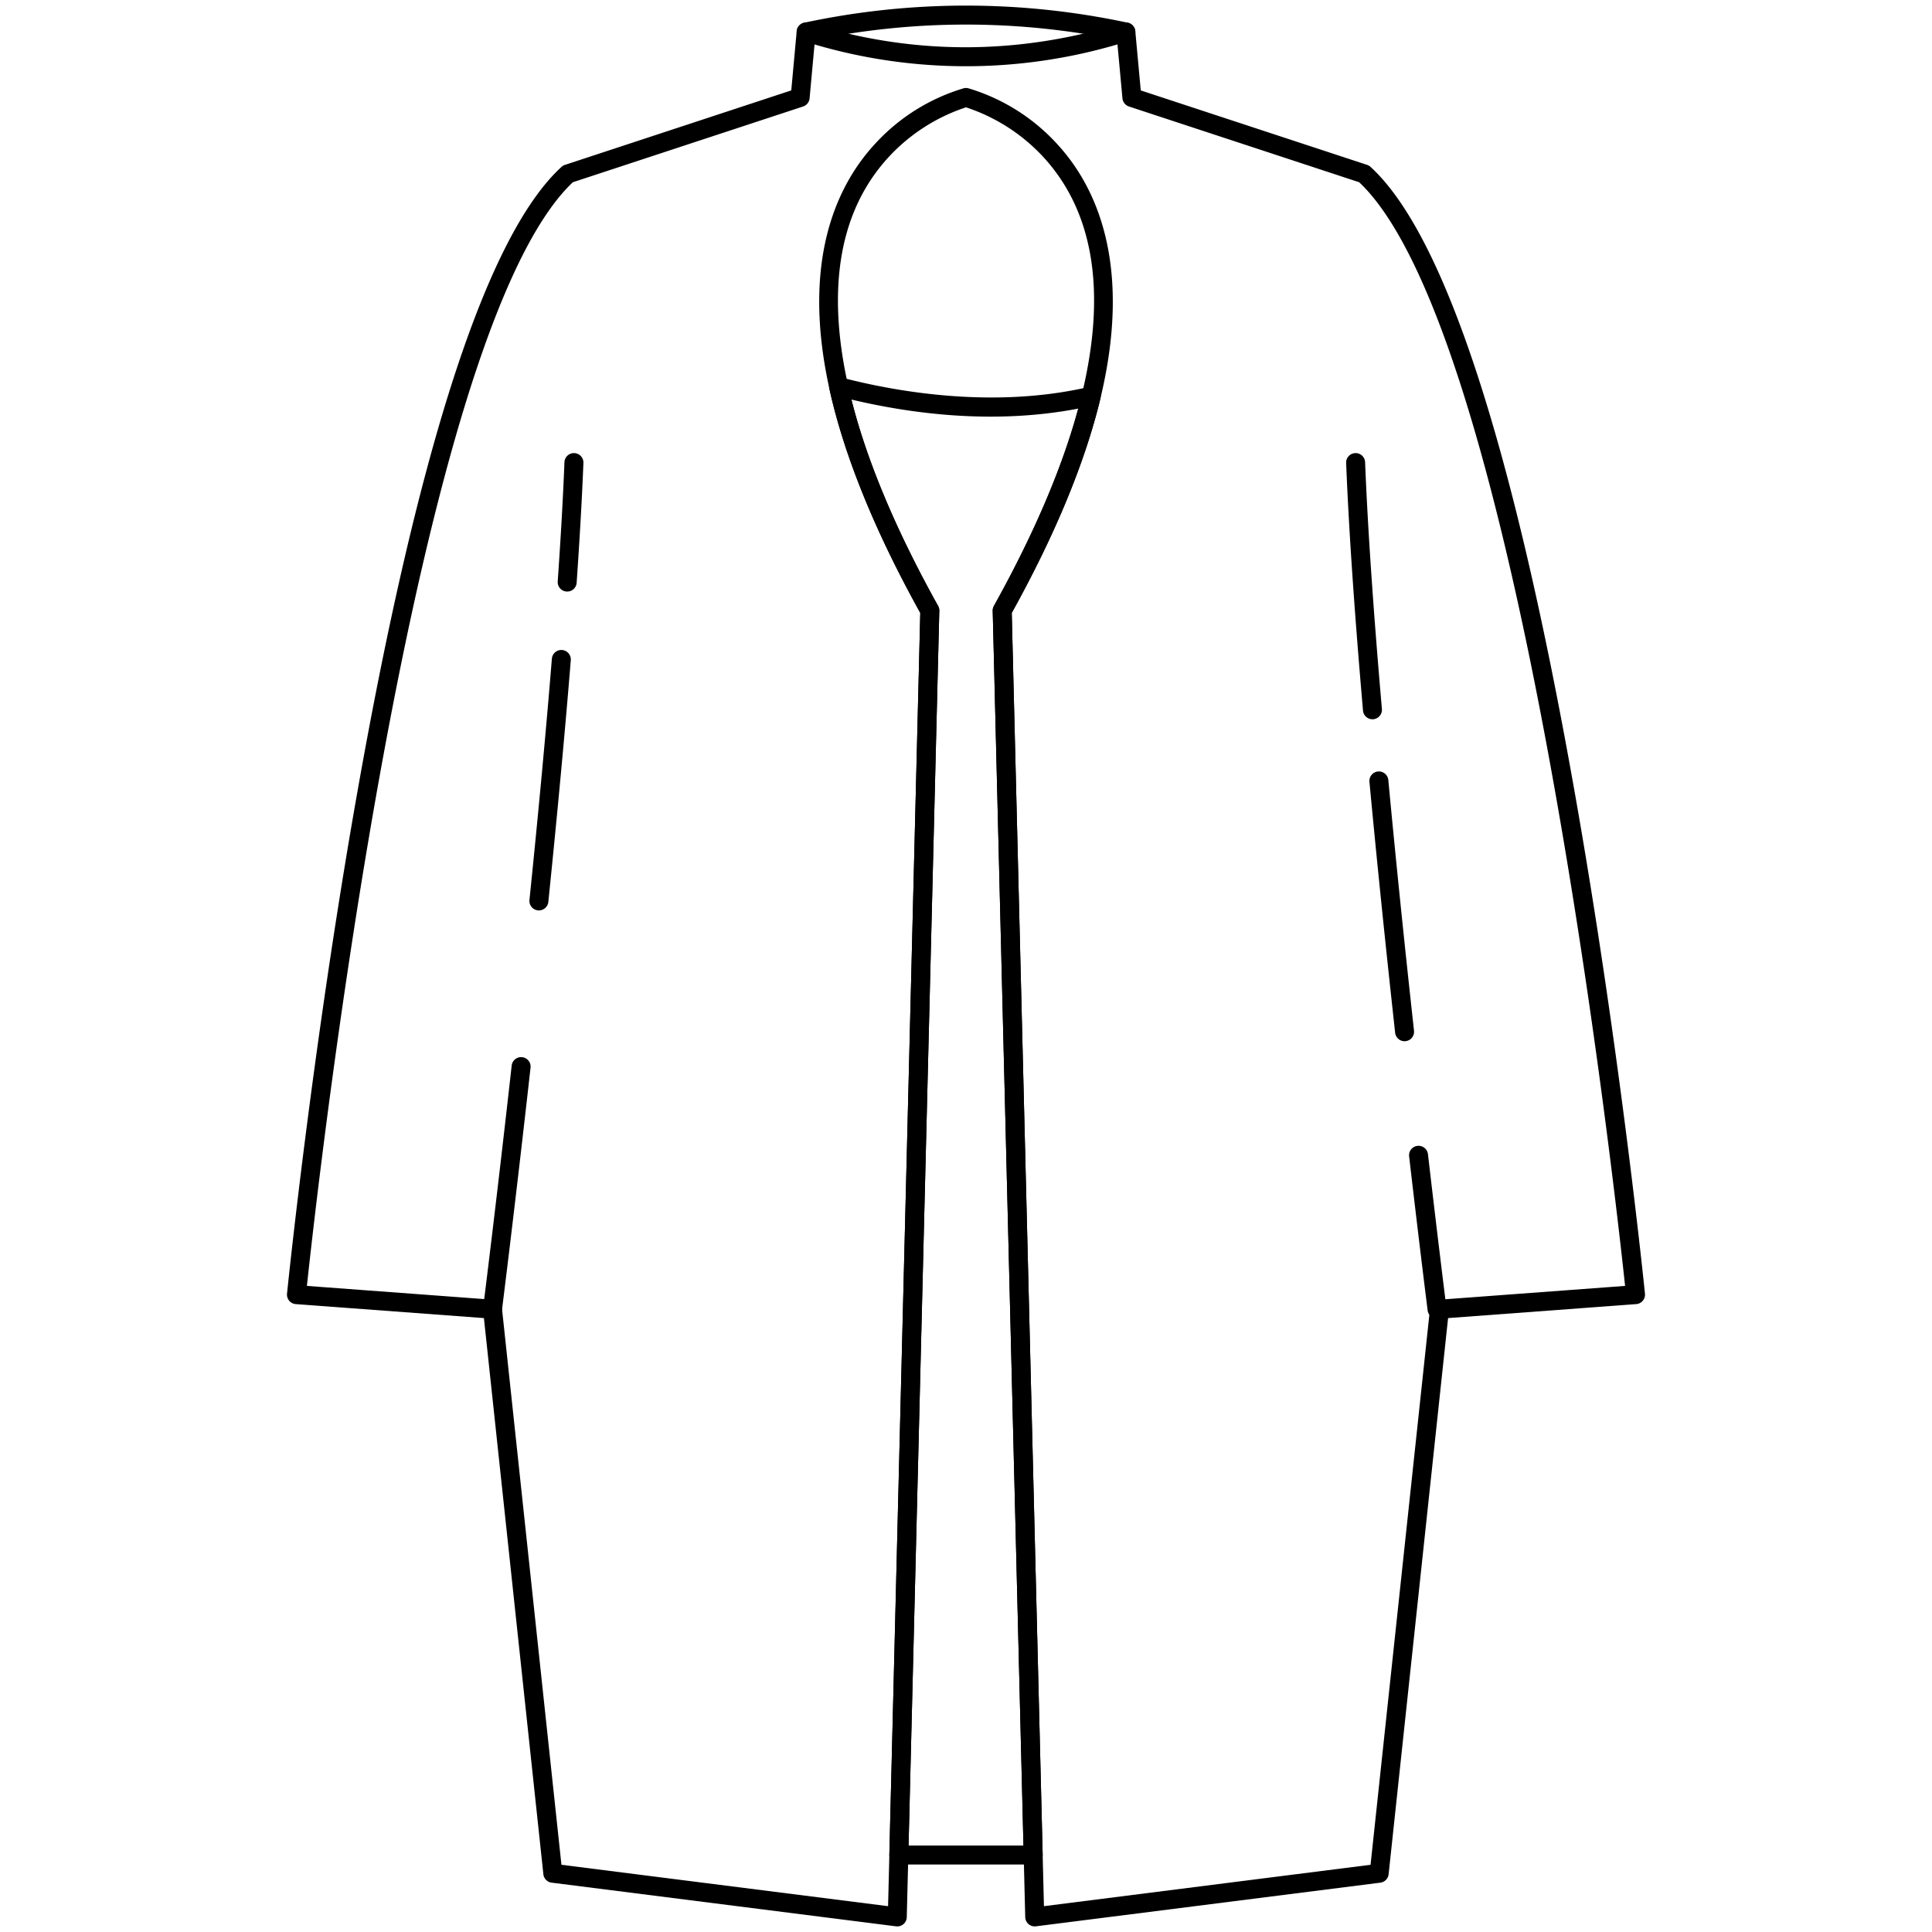
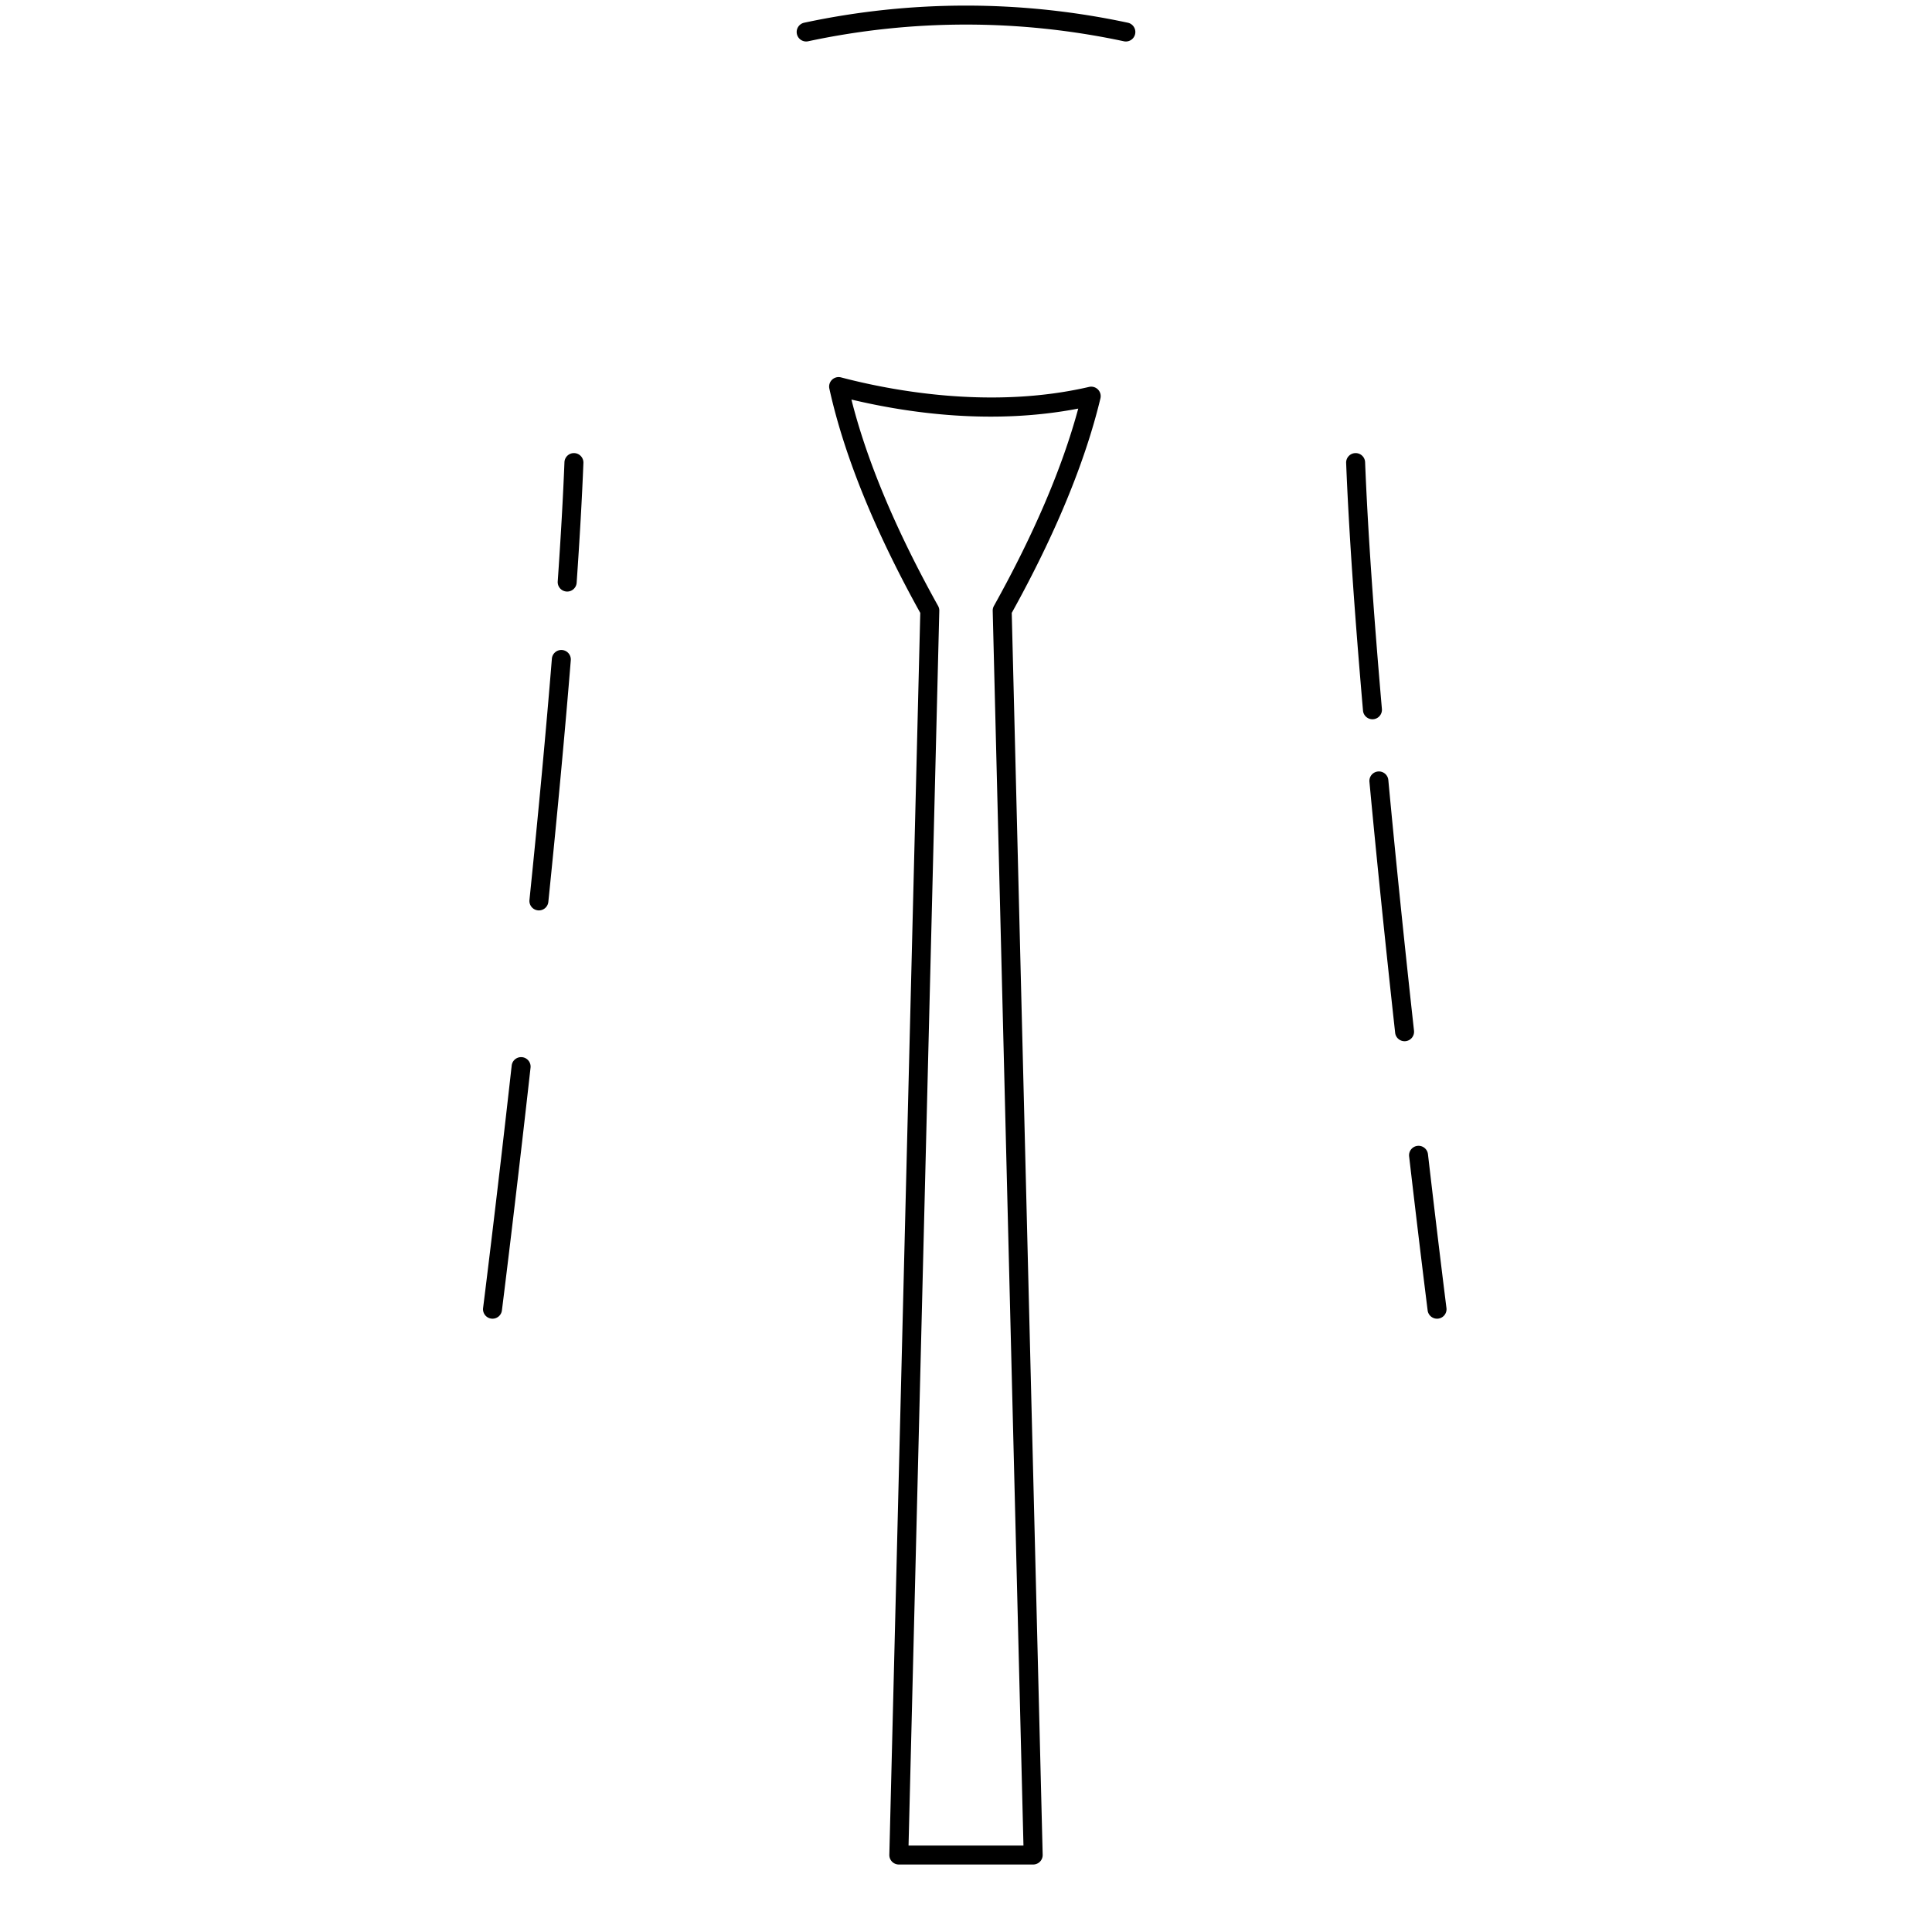
<svg xmlns="http://www.w3.org/2000/svg" width="600" height="600" viewBox="0 0 600 600">
  <title>Icon 22</title>
  <g>
-     <path d="M321.34,598.259a2.947,2.947,0,0,1-2.945-2.873l-10.1-405.7a2.943,2.943,0,0,1,.371-1.506c13.461-24.171,22.663-46.324,27.354-65.843,7.563-31.476,3.7-56.034-11.477-72.994A56.859,56.859,0,0,0,300,33.333a56.829,56.829,0,0,0-24.1,15.532c-15.049,16.421-19.283,40.159-12.585,70.554,4.456,20.255,13.883,43.39,28.021,68.765a2.945,2.945,0,0,1,.371,1.507l-10.1,405.7a2.946,2.946,0,0,1-3.315,2.849L171.309,584.676a2.946,2.946,0,0,1-2.559-2.609L150.284,409.343,91.851,405a2.946,2.946,0,0,1-2.713-3.232c.076-.747,7.669-75.619,21.809-155.6C130.019,138.284,151.361,72.9,174.382,51.83a2.938,2.938,0,0,1,1.068-.625l70.284-23.128L247.423,9.67a2.945,2.945,0,0,1,3.814-2.542c32.123,10.063,64.94,10.062,97.539,0a2.947,2.947,0,0,1,3.8,2.545l1.7,18.409L424.56,51.2a2.946,2.946,0,0,1,1.068.625c23.02,21.07,44.361,86.454,63.43,194.337,14.139,79.983,21.728,154.855,21.8,155.6A2.946,2.946,0,0,1,508.149,405l-58.434,4.342L431.25,582.067a2.946,2.946,0,0,1-2.559,2.609L321.71,598.236A2.918,2.918,0,0,1,321.34,598.259ZM174.36,579.125,275.8,591.981l10-401.634c-14.2-25.6-23.7-49.036-28.236-69.661-8.93-40.52,2.8-63.715,14.213-76.038A60.874,60.874,0,0,1,299.3,27.409a2.95,2.95,0,0,1,1.4,0,60.953,60.953,0,0,1,28.015,17.767c11.5,12.713,23.1,36.659,13.033,78.541-4.77,19.849-14.035,42.262-27.543,66.629l10,401.634L425.64,579.125l18.479-172.851a2.947,2.947,0,0,1,2.711-2.625l57.855-4.3c-3.333-31.31-32.857-295.8-82.579-342.751L350.6,33.07a2.946,2.946,0,0,1-2.013-2.528l-1.545-16.754a166.7,166.7,0,0,1-94.081.014L251.424,30.54a2.945,2.945,0,0,1-2.013,2.529L177.9,56.6C128.179,103.553,98.65,368.041,95.315,399.351l57.855,4.3a2.947,2.947,0,0,1,2.711,2.625Z" />
    <path d="M320.864,579.04H279.136a2.946,2.946,0,0,1-2.945-3.019L285.8,190.347c-14.2-25.6-23.7-49.036-28.236-69.661a2.946,2.946,0,0,1,3.625-3.482c15.721,4.126,46.636,10,77.031,2.956a2.946,2.946,0,0,1,3.529,3.558c-4.77,19.85-14.035,42.263-27.543,66.629l9.606,385.674a2.946,2.946,0,0,1-2.945,3.019Zm-38.707-5.892h35.688l-9.551-383.457a2.943,2.943,0,0,1,.371-1.506c12.425-22.312,21.222-42.9,26.191-61.292-26.154,5.03-51.846,1.611-70.439-2.809,4.814,19.117,13.856,40.652,26.92,64.1a2.945,2.945,0,0,1,.371,1.507Z" />
    <path d="M176.148,183.714q-.1,0-.207-.007a2.946,2.946,0,0,1-2.735-3.143c.961-13.8,1.664-26.259,2.09-37.021a2.946,2.946,0,0,1,5.888.233c-.429,10.82-1.135,23.334-2.1,37.2A2.946,2.946,0,0,1,176.148,183.714Z" />
    <path d="M167.363,282.736a2.946,2.946,0,0,1-2.934-3.246c2.831-27.642,5.172-52.85,6.962-74.924a2.946,2.946,0,0,1,5.873.476c-1.792,22.115-4.139,47.366-6.973,75.049A2.946,2.946,0,0,1,167.363,282.736Z" />
    <path d="M152.956,409.533a2.948,2.948,0,0,1-2.927-3.316c.04-.318,4.075-32.31,8.885-75.335a2.946,2.946,0,0,1,5.855.655c-4.814,43.069-8.854,75.1-8.894,75.418A2.947,2.947,0,0,1,152.956,409.533Z" />
    <path d="M426.224,223.373a2.945,2.945,0,0,1-2.931-2.691c-2.672-30.756-4.432-56.631-5.235-76.906a2.946,2.946,0,0,1,5.888-.233c.8,20.183,2.554,45.965,5.216,76.629a2.946,2.946,0,0,1-2.679,3.19C426.394,223.37,426.309,223.373,426.224,223.373Z" />
    <path d="M436.2,323.36a2.947,2.947,0,0,1-2.925-2.624c-3.074-27.957-5.76-54.178-7.984-77.936a2.946,2.946,0,0,1,5.867-.549c2.22,23.726,4.9,49.916,7.974,77.841a2.947,2.947,0,0,1-2.606,3.25A3,3,0,0,1,436.2,323.36Z" />
    <path d="M446.284,409.533a2.947,2.947,0,0,1-2.919-2.577c-.024-.19-2.445-19.377-5.749-47.829a2.945,2.945,0,1,1,5.851-.68c3.3,28.423,5.719,47.58,5.743,47.77a2.948,2.948,0,0,1-2.927,3.316Z" />
    <path d="M349.647,12.885a2.979,2.979,0,0,1-.616-.065,234.307,234.307,0,0,0-98.063,0,2.946,2.946,0,0,1-1.226-5.763,240.172,240.172,0,0,1,100.514,0,2.946,2.946,0,0,1-.61,5.828Z" />
  </g>
</svg>